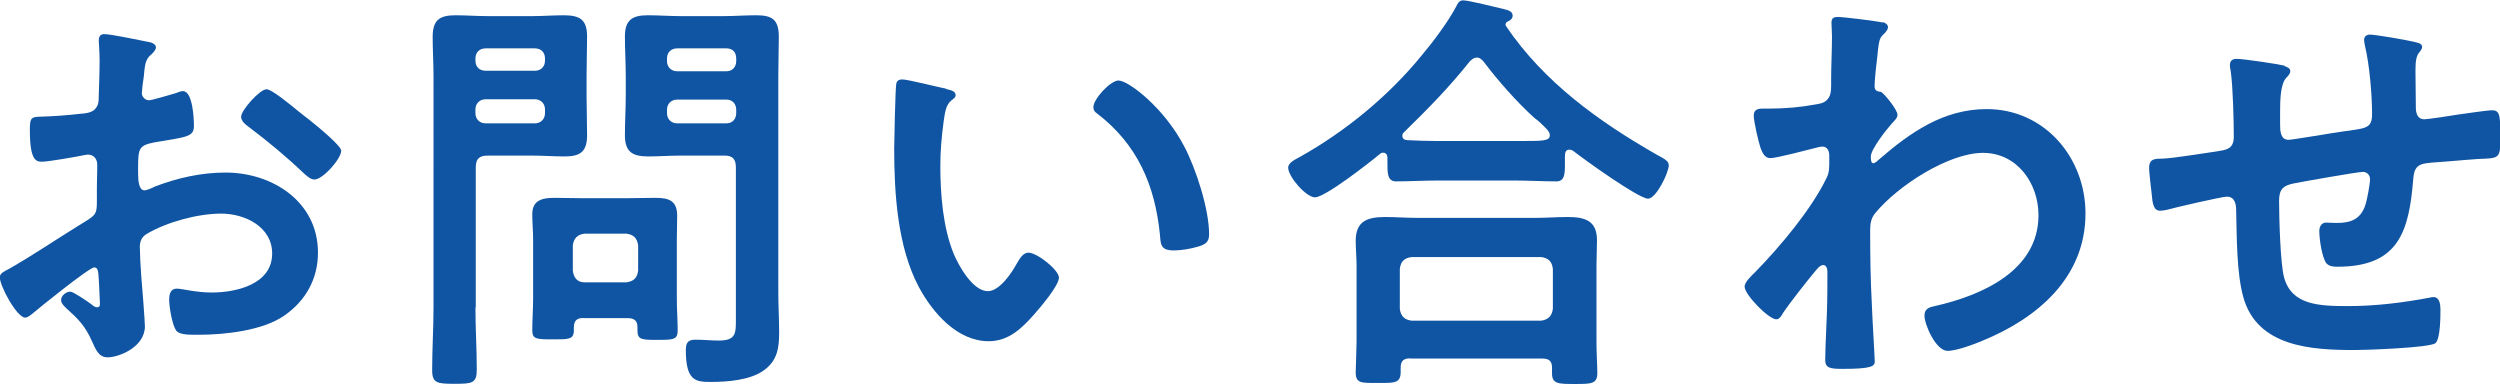
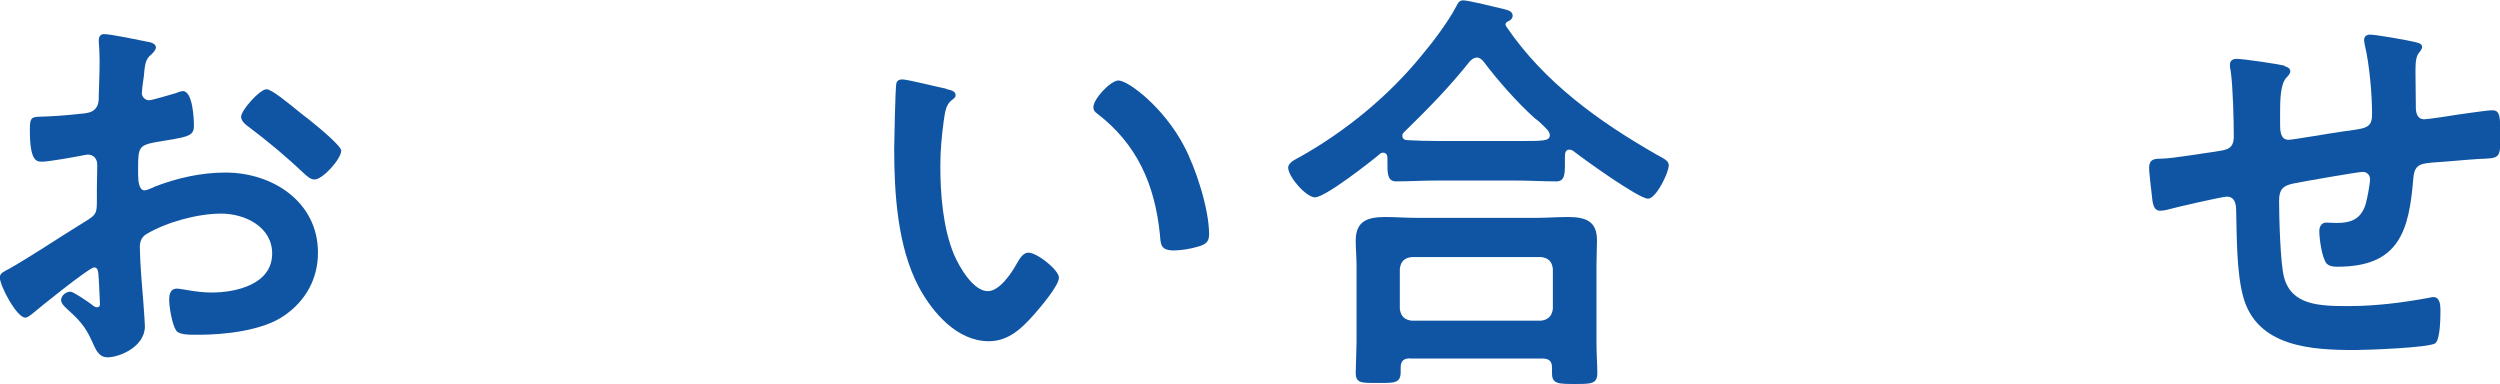
<svg xmlns="http://www.w3.org/2000/svg" id="_レイヤー_2" width="147.34" height="22.62" viewBox="0 0 147.34 22.62">
  <defs>
    <style>.cls-1{fill:#1055a3;}</style>
  </defs>
  <g id="_オブジェクト">
    <path class="cls-1" d="m5.57,15.75c-.3,0-3.27,2.4-3.7,2.77-.1.07-.25.2-.38.2-.5,0-1.5-1.87-1.5-2.37,0-.27.27-.35.57-.52,1.4-.8,2.72-1.7,4.1-2.55.95-.58,1.05-.6,1.05-1.37v-.85c0-.38.02-.75.02-1.12v-.25c0-.33-.22-.58-.55-.58-.05,0-.1.02-.15.02-.48.1-2.17.4-2.55.4-.33,0-.72-.03-.72-1.85,0-.67.05-.78.52-.8.78-.02,1.65-.08,2.42-.17.33-.03.7-.05.92-.3.2-.23.2-.48.2-.75.02-.7.05-1.4.05-2.1,0-.5-.05-1.08-.05-1.17,0-.2.07-.38.32-.38.38,0,2.05.35,2.55.45.15.02.5.1.5.33,0,.15-.15.3-.25.4-.38.3-.4.6-.47,1.37-.03.15-.05.35-.08.58,0,.1-.03.25-.03.35,0,.22.2.42.42.42.18,0,1.33-.35,1.58-.42.12-.05.3-.12.42-.12.58,0,.65,1.62.65,2.05,0,.65-.42.65-2.32.97-.92.18-.97.35-.97,1.5v.35c0,.43.05.98.38.98.12,0,.47-.15.62-.23,1.32-.5,2.7-.82,4.15-.82,2.77,0,5.45,1.72,5.45,4.72,0,1.55-.73,2.85-2,3.72-1.27.88-3.52,1.12-5.02,1.12h-.3c-.4,0-.92-.03-1.05-.27-.23-.35-.4-1.38-.4-1.8,0-.32.08-.65.45-.65.3,0,1.12.23,2.05.23,1.45,0,3.57-.48,3.57-2.3,0-1.57-1.6-2.35-3-2.35s-3.22.5-4.4,1.2c-.28.17-.4.42-.4.77,0,.3.05,1.3.08,1.65.05.52.22,2.77.22,3.02,0,1.22-1.52,1.83-2.2,1.83-.55,0-.72-.52-.92-.95-.4-.9-.8-1.3-1.52-1.95-.12-.12-.3-.28-.3-.47,0-.28.3-.5.55-.5.17,0,1.05.6,1.27.77.08.08.2.15.3.15.15,0,.17-.1.17-.2,0-.03-.05-1.05-.05-1.1,0-.12-.02-.25-.02-.35-.03-.45-.03-.7-.28-.7Zm12.62-8.72c.67.53,1.92,1.58,1.92,1.85,0,.48-1.08,1.7-1.58,1.7-.2,0-.4-.17-.55-.3-1.05-1-2.15-1.92-3.32-2.8-.17-.12-.45-.33-.45-.6,0-.38,1.1-1.62,1.5-1.62.3,0,1.33.85,1.88,1.3.2.15.4.33.6.47Z" />
-     <path class="cls-1" d="m28.02,18.12c0,1.22.08,2.45.08,3.67,0,.8-.28.83-1.3.83s-1.33-.03-1.33-.8c0-1.25.08-2.47.08-3.7V4.5c0-.78-.05-1.55-.05-2.32,0-1,.4-1.28,1.35-1.28.62,0,1.27.05,1.9.05h2.6c.62,0,1.25-.05,1.87-.05.95,0,1.38.25,1.38,1.25,0,.78-.03,1.57-.03,2.35v1.12c0,.77.03,1.55.03,2.35,0,.97-.4,1.25-1.32,1.25-.65,0-1.28-.05-1.92-.05h-2.62c-.5,0-.7.2-.7.7v8.25Zm.6-15.27c-.35,0-.6.23-.6.6v.12c0,.38.25.6.6.6h2.9c.35,0,.6-.23.6-.6v-.12c0-.38-.25-.6-.6-.6h-2.9Zm-.6,3.82c0,.35.25.6.6.6h2.9c.35,0,.6-.25.6-.6v-.22c0-.35-.25-.6-.6-.6h-2.9c-.35,0-.6.25-.6.6v.22Zm6.37,12.07c-.42,0-.57.18-.57.58v.15c0,.55-.33.53-1.23.53-.95,0-1.22,0-1.22-.53,0-.62.05-1.25.05-1.87v-3.5c0-.5-.05-.97-.05-1.47,0-.83.58-.97,1.3-.97.53,0,1.08.02,1.6.02h2.75c.55,0,1.07-.02,1.62-.02.78,0,1.27.17,1.27,1.05,0,.45-.02.93-.02,1.4v3.52c0,.62.05,1.25.05,1.85,0,.55-.27.55-1.2.55-.88,0-1.17,0-1.17-.53v-.2c0-.4-.18-.55-.58-.55h-2.6Zm2.52-2.1c.42-.05.65-.25.7-.7v-1.47c-.05-.43-.28-.65-.7-.7h-2.45c-.42.05-.65.27-.7.7v1.47c.05.45.28.7.7.7h2.45Zm3.2-7.47c-.65,0-1.27.05-1.9.05-.92,0-1.38-.25-1.38-1.25,0-.8.05-1.58.05-2.35v-1.12c0-.78-.05-1.57-.05-2.35,0-.97.43-1.25,1.35-1.25.65,0,1.28.05,1.92.05h2.55c.65,0,1.27-.05,1.9-.05.97,0,1.35.25,1.35,1.28,0,.77-.03,1.55-.03,2.32v12.72c0,.8.05,1.58.05,2.37,0,.9-.1,1.65-.88,2.22-.8.6-2.17.7-3.15.7-.88,0-1.47-.05-1.47-1.87,0-.4.1-.62.55-.62.47,0,.92.05,1.4.05,1.03,0,1-.45,1-1.3v-8.9c0-.5-.2-.7-.67-.7h-2.6Zm-.2-6.32c-.35,0-.6.23-.6.6v.15c0,.35.25.6.6.6h2.9c.35,0,.58-.25.58-.6v-.15c0-.38-.22-.6-.58-.6h-2.9Zm-.6,3.82c0,.35.25.6.6.6h2.9c.35,0,.58-.25.58-.6v-.2c0-.35-.22-.6-.58-.6h-2.9c-.35,0-.6.25-.6.6v.2Z" />
    <path class="cls-1" d="m55.77,5.25c.2.05.55.1.55.35,0,.15-.1.2-.25.32-.35.28-.38.78-.45,1.2-.12.88-.2,1.75-.2,2.65,0,1.67.15,3.65.8,5.22.3.7,1.12,2.17,2,2.17.7,0,1.42-1.1,1.72-1.65.15-.25.35-.62.67-.62.52,0,1.8,1.03,1.8,1.47,0,.48-1.12,1.78-1.47,2.18-.73.82-1.5,1.57-2.67,1.57-1.85,0-3.3-1.67-4.12-3.2-1.25-2.35-1.45-5.5-1.45-8.15,0-.4.07-3.57.12-3.8.02-.2.17-.28.35-.28.33,0,2.17.47,2.6.55Zm10.17-.5c.55,0,2.65,1.57,3.85,3.87.7,1.33,1.47,3.7,1.47,5.2,0,.47-.25.6-.67.72-.4.12-.97.22-1.4.22-.8,0-.78-.35-.83-.95-.3-2.92-1.33-5.3-3.7-7.12-.15-.1-.22-.2-.22-.38,0-.47,1-1.57,1.5-1.57Z" />
    <path class="cls-1" d="m81.77,9.3c0-.15-.07-.3-.25-.3-.1,0-.15.03-.2.08-.6.5-3.22,2.55-3.82,2.55-.53,0-1.58-1.22-1.58-1.75,0-.3.45-.5.67-.62,2.72-1.52,5.27-3.62,7.22-6.02.65-.77,1.55-1.97,2.02-2.87.08-.17.17-.35.4-.35.32,0,2,.42,2.42.52.2.05.5.12.5.38,0,.18-.15.3-.3.35-.08.05-.12.1-.12.18,0,.05.03.07.05.12,2.22,3.27,5.45,5.6,8.87,7.55.5.27.7.38.7.62,0,.45-.75,1.97-1.22,1.97-.55,0-3.75-2.3-4.35-2.77-.1-.08-.17-.12-.3-.12-.22,0-.25.22-.25.4v.47c0,.57-.02,1-.5,1-.8,0-1.62-.05-2.42-.05h-4.62c-.83,0-1.62.05-2.42.05-.52,0-.5-.55-.5-1.1v-.28Zm1.35,11.82c-.4,0-.57.15-.57.55v.25c0,.68-.38.65-1.35.65s-1.3.03-1.3-.62c0-.1.05-1.52.05-1.82v-4.47c0-.5-.05-1-.05-1.47,0-1.17.7-1.4,1.75-1.4.6,0,1.22.05,1.85.05h7.02c.62,0,1.25-.05,1.88-.05,1.02,0,1.72.22,1.72,1.37,0,.5-.03,1-.03,1.5v4.52c0,.6.05,1.4.05,1.8,0,.65-.35.65-1.32.65s-1.35,0-1.35-.62v-.33c0-.35-.12-.55-.58-.55h-7.77Zm7.7-2.22c.42-.05.65-.28.7-.7v-2.35c-.05-.45-.28-.65-.7-.7h-7.62c-.42.05-.65.25-.7.7v2.35c.05.42.27.65.7.7h7.62Zm-3.8-15.5c-.17,0-.27.1-.4.22-1.23,1.55-2.47,2.8-3.87,4.17-.08.08-.1.12-.1.22,0,.18.15.25.3.25.58.03,1.15.05,1.75.05h4.62c1.62,0,2.02.02,2.02-.35,0-.23-.28-.45-.62-.78-.1-.08-.17-.15-.28-.22-1.05-.95-2.15-2.2-3.02-3.35-.1-.1-.2-.22-.4-.22Z" />
-     <path class="cls-1" d="m110.97,1.3c.15.05.3.15.3.3,0,.12-.08.22-.17.33-.3.3-.35.27-.45,1.32-.05.35-.17,1.5-.17,1.8,0,.27.1.33.38.37.15.05.97,1.03.97,1.35,0,.2-.22.38-.35.53-.3.33-1.22,1.5-1.22,1.92,0,.25.02.4.15.4.1,0,.25-.15.33-.22,1.85-1.6,3.8-2.97,6.35-2.97,3.4,0,5.82,2.85,5.82,6.15,0,3.77-2.82,6.17-6.07,7.5-.45.2-1.55.6-2.05.6-.7,0-1.37-1.55-1.37-2.08,0-.42.3-.5.65-.57,2.72-.62,6.07-2.07,6.07-5.35,0-1.87-1.25-3.67-3.27-3.67s-5.02,1.93-6.35,3.55c-.25.3-.3.62-.3,1,0,1.47.02,2.95.1,4.4.02.7.17,3.07.17,3.35s-.22.43-1.87.43c-.73,0-1.05-.03-1.05-.53,0-.2.02-.67.02-.8.03-.78.08-1.85.08-1.97.03-.8.03-1.62.03-2.42,0-.17-.05-.4-.25-.4s-.38.27-.5.4c-.48.58-1.5,1.87-1.88,2.45-.08.15-.2.35-.38.35-.45,0-1.87-1.45-1.87-1.93,0-.27.42-.65.62-.85,1.47-1.5,3.32-3.7,4.22-5.57.15-.3.15-.6.15-.97v-.33c0-.25-.1-.53-.4-.53-.15,0-.3.05-.42.08-.47.12-2.3.6-2.65.6s-.47-.33-.58-.6c-.12-.35-.4-1.55-.4-1.9,0-.38.25-.42.57-.42h.35c.92,0,1.85-.08,2.75-.25.33-.05.6-.12.77-.43.15-.25.12-.72.12-1.02,0-.85.05-1.7.05-2.55,0-.35-.03-.62-.03-.8,0-.28.12-.35.38-.35.35,0,2.35.25,2.65.33Z" />
    <path class="cls-1" d="m134.65,3.9c.15.05.33.12.33.3,0,.15-.15.3-.25.4-.33.38-.35,1.3-.35,2.02v.67c0,.38,0,.95.5.95.23,0,2.67-.42,3.12-.48,1.38-.2,1.8-.15,1.8-1.02,0-1.17-.15-2.92-.42-4.05-.02-.1-.05-.23-.05-.33,0-.22.15-.32.35-.32.33,0,2.17.32,2.57.42.18.05.5.08.5.3,0,.15-.15.3-.22.4-.2.27-.17.92-.17,1.25,0,.65.02,1.27.02,1.92,0,.32.08.7.5.7.2,0,1.67-.22,2-.28.4-.05,1.67-.25,2-.25.48,0,.48.37.48,1.7,0,1.17-.1,1.12-1.3,1.17-.45.03-1.05.08-1.88.15-1.4.12-1.87,0-1.95,1-.25,3.12-.85,5.2-4.47,5.2-.25,0-.48-.02-.65-.2-.27-.35-.42-1.45-.42-1.9,0-.25.12-.5.4-.5.2,0,.42.02.62.02.85,0,1.42-.22,1.7-1.07.1-.32.27-1.22.27-1.52,0-.25-.2-.42-.42-.42-.3,0-3.52.57-4.02.67-.65.12-.92.33-.92,1.02,0,.95.07,3.75.3,4.55.45,1.6,2.02,1.67,3.77,1.67,1.62,0,3.22-.2,4.82-.5.08-.03.15-.03.22-.03.35,0,.4.45.4.72,0,.4,0,1.75-.3,2-.38.27-4.1.4-4.75.4-2.52,0-5.75-.17-6.57-3.12-.4-1.45-.38-3.55-.42-5.1,0-.38-.08-.82-.55-.82-.28,0-3.1.65-3.55.78-.1.02-.25.05-.38.05-.38,0-.45-.4-.5-1-.02-.12-.02-.27-.05-.42-.02-.28-.1-.83-.1-1.1,0-.55.35-.55.77-.55.67-.02,2.42-.32,3.17-.42.6-.1,1.05-.12,1.05-.88,0-.93-.05-2.95-.18-3.85-.02-.1-.05-.25-.05-.35,0-.28.15-.38.4-.38.42,0,2.4.3,2.82.4Z" />
  </g>
</svg>